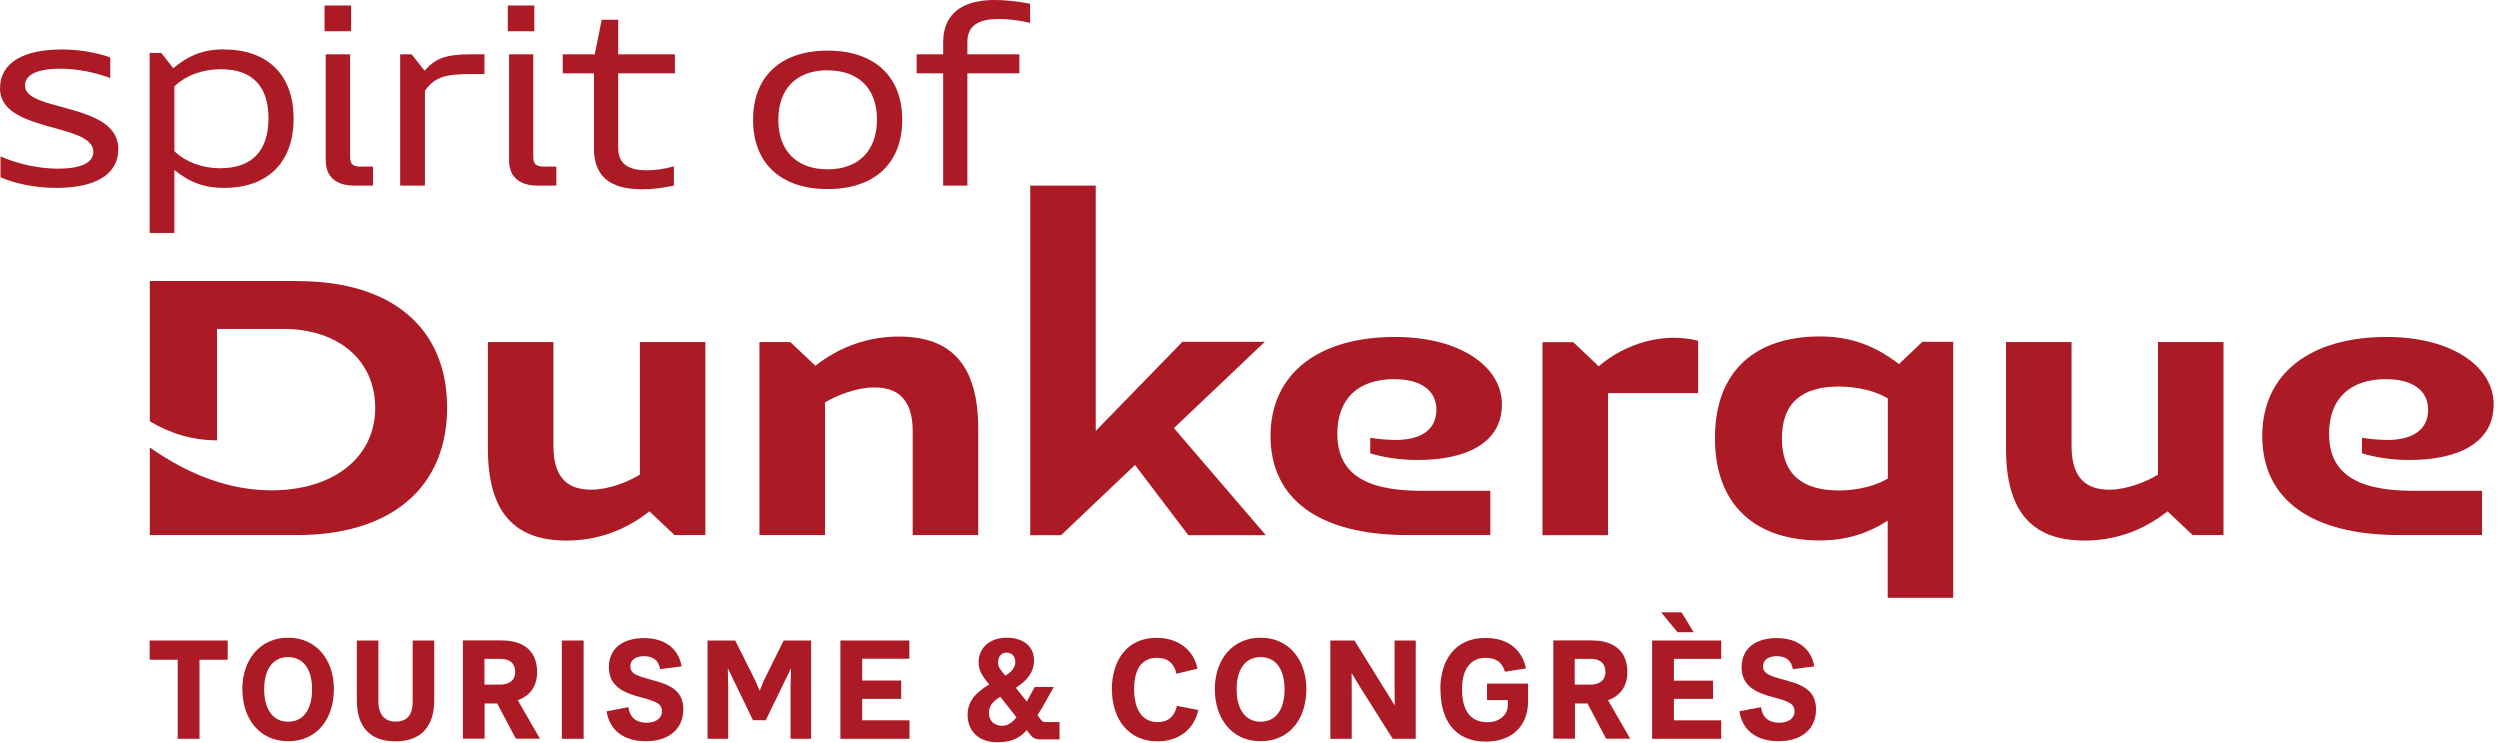
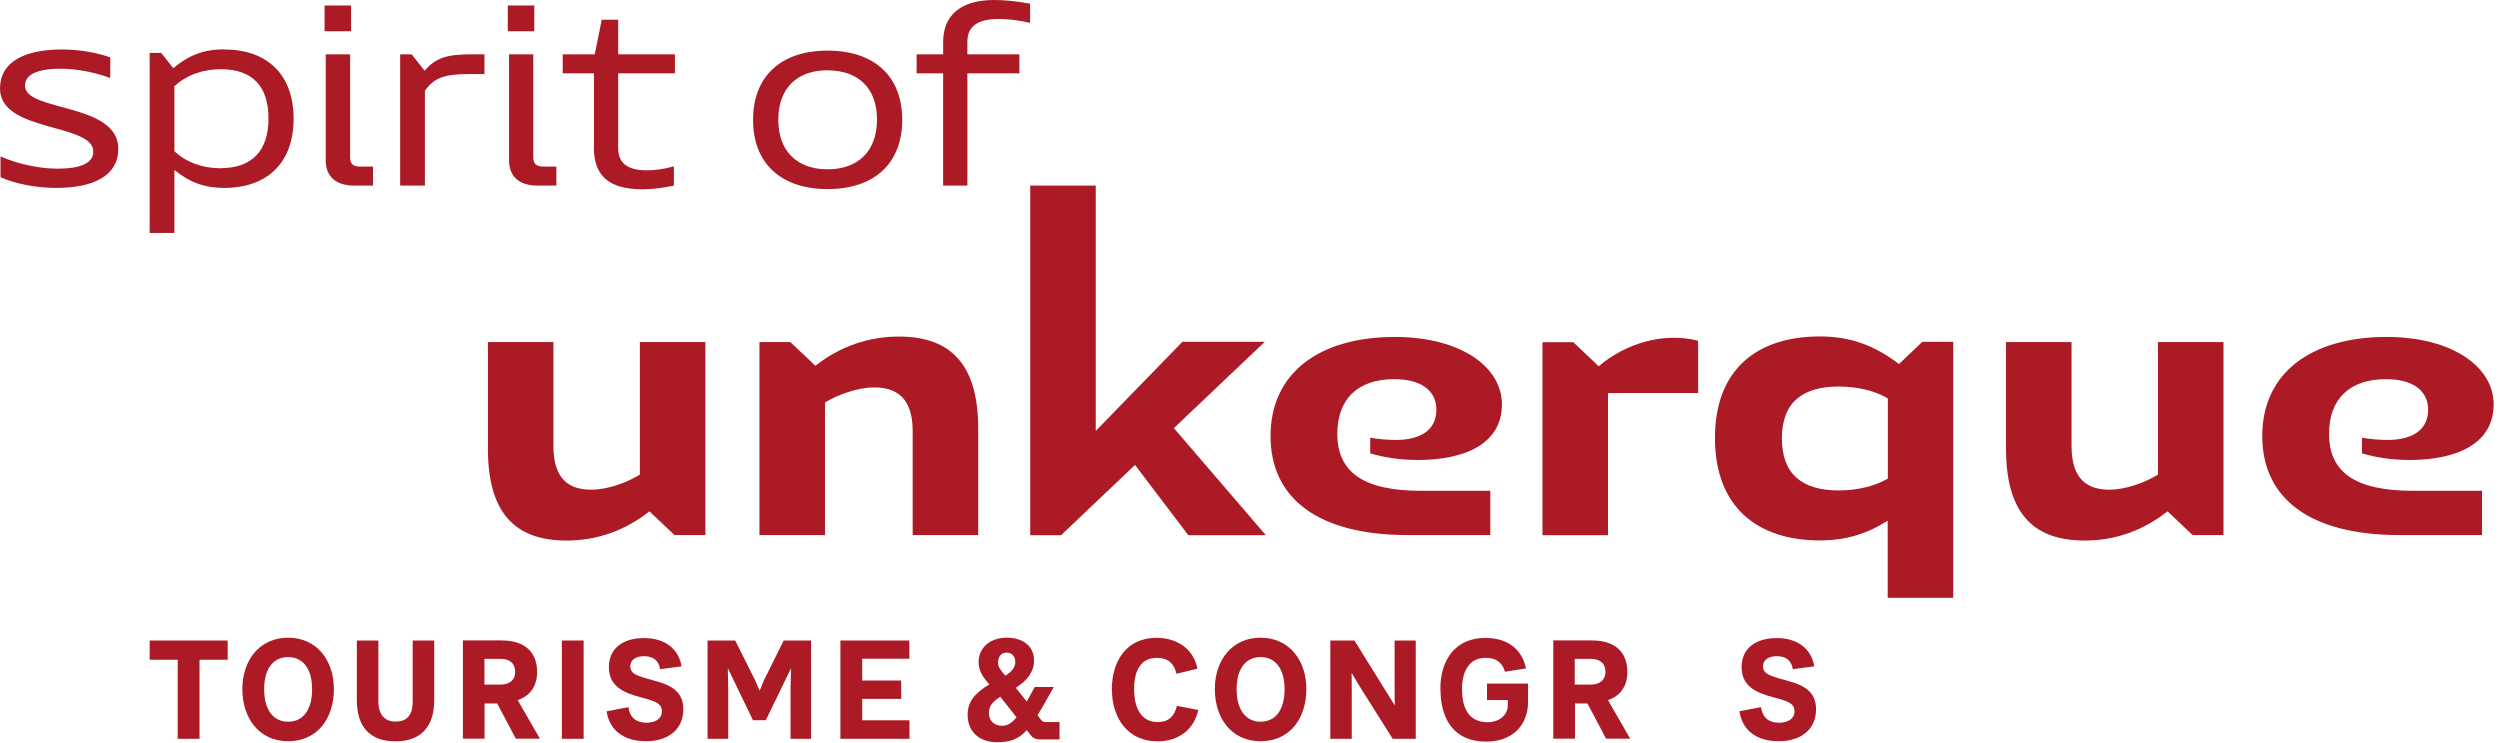
<svg xmlns="http://www.w3.org/2000/svg" width="296" height="88" viewBox="0 0 296 88" fill="none">
  <path d="M41.57 0.649H38.43V3.698H41.57V0.649Z" fill="#AC1A26" />
  <path d="M63.261 0.649H60.121V3.698H63.261V0.649Z" fill="#AC1A26" />
  <path d="M217.708 58.068C213.406 58.068 210.975 56.166 210.975 51.91C210.975 47.653 213.406 45.766 217.708 45.766C220.017 45.766 222.055 46.31 223.519 47.17V56.665C222.07 57.51 220.017 58.068 217.708 58.068ZM224.847 43.11C221.994 40.921 219.111 39.834 215.474 39.834C208.002 39.834 203.051 43.759 203.051 51.865C203.051 59.97 208.002 63.986 215.474 63.986C218.538 63.986 221.074 63.201 223.504 61.646V70.778H231.262V40.468H227.609L224.847 43.095V43.11Z" fill="#AC1A26" />
  <path d="M189.285 43.366L186.281 40.514H182.628V63.367H190.386V46.536H201.058V40.347C196.968 39.291 192.439 40.664 189.285 43.366Z" fill="#AC1A26" />
  <path d="M75.759 56.197C74.355 57.057 72.061 57.978 69.993 57.978C67.518 57.978 65.525 56.876 65.525 52.816V40.498H57.767V53.102C57.767 60.559 60.816 64.001 67.065 64.001C70.703 64.001 73.993 62.823 76.891 60.544L79.865 63.352H83.518V40.498H75.759V56.182V56.197Z" fill="#AC1A26" />
  <path d="M255.504 56.197C254.101 57.057 251.806 57.978 249.738 57.978C247.278 57.978 245.27 56.876 245.27 52.816V40.498H237.512V53.102C237.512 60.559 240.561 64.001 246.81 64.001C250.448 64.001 253.738 62.823 256.636 60.544L259.61 63.352H263.263V40.498H255.504V56.182V56.197Z" fill="#AC1A26" />
  <path d="M97.677 47.653C99.08 46.793 101.45 45.872 103.518 45.872C105.994 45.872 108.062 46.974 108.062 51.034V63.352H115.82V50.748C115.82 43.291 112.696 39.849 106.446 39.849C102.809 39.849 99.443 41.027 96.544 43.306L93.571 40.498H89.918V63.352H97.677V47.653Z" fill="#AC1A26" />
-   <path d="M35.231 33.268H17.736V49.872C20.076 51.306 22.793 52.136 25.691 52.136V38.944H33.525C40.121 38.944 44.423 42.702 44.423 48.287C44.423 54.249 39.367 58.053 32.166 58.053C27.276 58.053 22.506 56.318 17.736 52.982V63.352H35.155C46.325 63.352 52.936 57.721 52.936 48.257C52.936 38.793 46.37 33.283 35.246 33.283" fill="#AC1A26" />
  <path d="M158.341 51.351C158.341 47.246 160.771 44.891 165.073 44.891C168.198 44.891 170.069 46.204 170.069 48.514C170.069 50.823 168.318 52.091 165.239 52.091C164.469 52.091 163.201 52.001 162.235 51.834V53.676C163.805 54.144 165.677 54.461 167.881 54.461C173.375 54.461 177.828 52.589 177.828 47.88C177.828 43.427 172.922 39.895 165.164 39.895C156.197 39.895 150.431 44.166 150.431 51.623C150.431 59.08 156.152 63.352 166.673 63.352H176.454V58.114H168.333C161.315 58.114 158.341 55.85 158.341 51.351Z" fill="#AC1A26" />
  <path d="M275.761 51.351C275.761 47.246 278.191 44.891 282.493 44.891C285.618 44.891 287.489 46.204 287.489 48.514C287.489 50.823 285.738 52.091 282.659 52.091C281.889 52.091 280.636 52.001 279.655 51.834V53.676C281.225 54.144 283.097 54.461 285.301 54.461C290.795 54.461 295.248 52.589 295.248 47.88C295.248 43.427 290.327 39.895 282.584 39.895C273.617 39.895 267.851 44.166 267.851 51.623C267.851 59.08 273.572 63.352 284.093 63.352H293.874V58.114H285.753C278.734 58.114 275.761 55.85 275.761 51.351Z" fill="#AC1A26" />
  <path d="M41.434 6.43H38.566V18.959C38.566 20.921 39.759 21.978 41.993 21.978H44.166V19.729H42.778C41.751 19.729 41.45 19.427 41.45 18.551V6.43H41.434Z" fill="#AC1A26" />
  <path d="M149.752 40.468H140.001L129.737 51.019V21.977H121.979V63.367H125.631L134.386 55.05L140.696 63.367H149.873L138.99 50.687L149.752 40.468Z" fill="#AC1A26" />
  <path d="M63.14 6.43H60.272V18.959C60.272 20.921 61.465 21.978 63.699 21.978H65.872V19.729H64.484C63.457 19.729 63.14 19.427 63.14 18.551V6.43Z" fill="#AC1A26" />
  <path d="M97.993 8.332C101.676 8.332 103.835 10.491 103.835 14.159C103.835 17.827 101.661 20.046 97.993 20.046C94.325 20.046 92.152 17.857 92.152 14.174C92.152 10.491 94.325 8.317 97.993 8.317M97.993 22.385C103.533 22.385 106.824 19.336 106.824 14.189C106.824 9.042 103.533 5.993 97.993 5.993C92.454 5.993 89.163 9.042 89.163 14.189C89.163 19.336 92.454 22.385 97.993 22.385Z" fill="#AC1A26" />
  <path d="M70.31 17.434C70.31 20.846 72.121 22.415 76.106 22.415C77.193 22.415 78.355 22.264 79.789 21.978V19.698C78.597 20.03 77.48 20.166 76.62 20.166C74.28 20.166 73.193 19.336 73.193 17.494V8.679H79.91V6.43H73.193V2.34H71.246L70.416 6.43H66.627V8.679H70.325V17.434H70.31Z" fill="#AC1A26" />
  <path d="M50.264 8.362L48.74 6.43H47.381V21.978H50.31V10.747C51.397 9.208 52.619 8.77 55.547 8.77H57.359V6.43H55.834C52.77 6.43 51.562 6.898 50.279 8.362" fill="#AC1A26" />
  <path d="M108.529 8.679H111.669V21.978H114.537V8.679H120.695V6.43H114.537V4.921C114.537 3.14 115.729 2.249 118.235 2.249C119.246 2.249 120.574 2.37 121.963 2.717V0.438C120.318 0.136 118.99 0 117.737 0C113.842 0 111.669 1.721 111.669 4.981V6.43H108.529V8.679Z" fill="#AC1A26" />
  <path d="M26.129 19.925C23.925 19.925 22.008 19.185 20.649 17.902V10.219C22.008 8.936 23.925 8.196 26.159 8.196C29.812 8.196 31.789 10.143 31.789 14.023C31.789 17.902 29.781 19.91 26.129 19.91M26.521 5.842C24.166 5.842 22.325 6.536 20.513 8.076L19.095 6.264H17.721V27.578H20.649V20.121C22.415 21.585 24.227 22.249 26.521 22.249C31.668 22.249 34.763 19.261 34.763 14.053C34.763 8.845 31.668 5.857 26.521 5.857" fill="#AC1A26" />
  <path d="M7.351 5.857C2.868 5.857 0 7.351 0 10.476C0 15.713 11.049 14.536 11.049 17.962C11.049 18.883 10.325 19.97 6.823 19.97C4.709 19.97 2.143 19.442 0.06 18.521V20.981C1.736 21.736 4.211 22.249 6.657 22.249C11.155 22.249 14.008 20.755 14.008 17.63C14.008 12.106 2.959 13.283 2.959 10.143C2.959 9.223 3.683 8.136 7.185 8.136C9.011 8.136 11.155 8.528 13.057 9.238V6.793C11.457 6.234 9.404 5.857 7.351 5.857Z" fill="#AC1A26" />
  <path d="M17.721 78.114V75.835H26.959V78.114H23.623V87.472H21.042V78.114H17.721Z" fill="#AC1A26" />
  <path d="M36.951 81.601C36.951 79.201 35.88 77.797 34.114 77.797C32.347 77.797 31.276 79.201 31.276 81.601C31.276 84.001 32.332 85.45 34.114 85.45C35.895 85.45 36.951 84.046 36.951 81.601ZM28.695 81.586C28.695 78.129 30.762 75.503 34.114 75.503C37.465 75.503 39.532 78.129 39.532 81.586C39.532 85.042 37.6 87.759 34.114 87.759C30.627 87.759 28.695 84.982 28.695 81.586Z" fill="#AC1A26" />
  <path d="M42.249 82.884V75.835H44.8V83.065C44.8 84.544 45.51 85.435 46.823 85.435C48.212 85.435 48.861 84.65 48.861 83.065V75.835H51.412V82.884C51.412 86.023 49.857 87.774 46.823 87.774C43.789 87.774 42.249 86.054 42.249 82.884Z" fill="#AC1A26" />
  <path d="M60.997 79.578C60.997 78.537 60.348 78.008 59.276 78.008H57.359V81.057H59.231C60.303 81.057 60.997 80.529 60.997 79.578ZM59.472 75.835C62.053 75.835 63.593 77.148 63.593 79.563C63.593 81.223 62.778 82.386 61.299 82.899L63.925 87.457H61.072L58.868 83.291H57.374V87.457H54.808V75.82H59.487L59.472 75.835Z" fill="#AC1A26" />
  <path d="M69.103 75.835H66.522V87.472H69.103V75.835Z" fill="#AC1A26" />
  <path d="M71.85 84.212L74.401 83.729C74.597 85.027 75.382 85.571 76.559 85.571C77.586 85.571 78.371 85.088 78.371 84.242C78.371 83.322 77.737 83.05 75.835 82.552C73.888 82.038 72.091 81.284 72.091 79.004C72.091 76.725 73.797 75.548 76.257 75.548C78.718 75.548 80.363 76.816 80.695 78.899L78.159 79.231C77.978 78.159 77.314 77.691 76.242 77.691C75.231 77.691 74.627 78.174 74.627 78.869C74.627 79.684 75.201 79.94 76.665 80.363C78.612 80.906 80.906 81.344 80.906 83.971C80.906 86.34 79.156 87.759 76.469 87.759C73.782 87.759 72.152 86.401 71.82 84.212" fill="#AC1A26" />
  <path d="M87.05 75.835L89.435 80.605L89.948 81.782L90.416 80.62L92.786 75.835H96.031V87.472H93.601V81.344L93.661 79.11L90.673 85.269H89.148L86.174 79.11L86.22 81.359V87.472H83.774V75.835H87.05Z" fill="#AC1A26" />
  <path d="M107.669 75.835V77.993H102.084V80.574H106.703V82.748H102.084V85.284H107.684V87.472H99.503V75.835H107.669Z" fill="#AC1A26" />
  <path d="M118.174 78.431C118.174 78.989 118.416 79.276 119.035 80.001C119.85 79.503 120.212 78.959 120.212 78.371C120.212 77.646 119.744 77.269 119.156 77.269C118.567 77.269 118.174 77.721 118.174 78.446M120.348 84.921L118.431 82.491C117.465 83.11 117.088 83.638 117.088 84.363C117.088 85.465 117.827 85.933 118.688 85.933C119.322 85.933 119.835 85.555 120.363 84.921M125.435 87.548H123.125C122.597 87.548 122.25 87.337 122.024 87.035L121.571 86.446C120.605 87.518 119.639 87.88 118.024 87.88C116.182 87.88 114.567 86.838 114.567 84.62C114.567 83.125 115.382 82.084 117.133 81.027C116.303 80.106 115.865 79.337 115.865 78.416C115.865 76.62 117.299 75.503 119.201 75.503C120.937 75.503 122.431 76.348 122.431 78.22C122.431 79.503 121.676 80.544 120.273 81.435L121.571 83.065C121.873 82.522 122.19 81.918 122.507 81.344H124.771C124.001 82.718 123.397 83.805 122.839 84.68L123.08 84.997C123.367 85.389 123.442 85.495 123.85 85.495H125.45V87.548H125.435Z" fill="#AC1A26" />
  <path d="M131.639 81.661C131.639 78.25 133.39 75.518 136.922 75.518C139.231 75.518 141.269 76.695 141.782 79.171L139.292 79.774C139.035 78.597 138.326 77.888 136.967 77.888C135.201 77.888 134.28 79.216 134.28 81.57C134.28 84.061 135.262 85.495 137.073 85.495C138.28 85.495 139.035 84.876 139.352 83.578L141.873 84.061C141.39 86.356 139.564 87.774 137.043 87.774C133.526 87.774 131.654 85.012 131.654 81.661" fill="#AC1A26" />
  <path d="M152.092 81.601C152.092 79.201 151.02 77.797 149.254 77.797C147.488 77.797 146.416 79.201 146.416 81.601C146.416 84.001 147.473 85.45 149.254 85.45C151.035 85.45 152.092 84.046 152.092 81.601ZM143.835 81.586C143.835 78.129 145.903 75.503 149.254 75.503C152.605 75.503 154.673 78.129 154.673 81.586C154.673 85.042 152.741 87.759 149.254 87.759C145.767 87.759 143.835 84.982 143.835 81.586Z" fill="#AC1A26" />
  <path d="M167.624 75.835V87.472H164.892L161.013 81.314L160.032 79.684L160.047 81.978V87.472H157.511V75.835H160.364L164.454 82.416L165.134 83.518L165.119 81.269V75.835H167.624Z" fill="#AC1A26" />
  <path d="M170.537 81.57C170.537 78.235 172.228 75.533 175.851 75.533C178.462 75.533 180.168 76.801 180.681 79.14L178.19 79.533C177.843 78.386 177.103 77.888 175.896 77.888C174.115 77.888 173.103 79.231 173.103 81.616C173.103 84.137 174.115 85.51 176.122 85.51C177.737 85.51 178.522 84.439 178.522 83.563V82.884H176.062V80.937H180.922V83.08C180.922 85.782 179.171 87.805 175.941 87.805C172.137 87.805 170.552 85.133 170.552 81.601" fill="#AC1A26" />
  <path d="M190.085 79.578C190.085 78.537 189.436 78.008 188.364 78.008H186.447V81.057H188.319C189.39 81.057 190.085 80.529 190.085 79.578ZM188.56 75.835C191.141 75.835 192.681 77.148 192.681 79.563C192.681 81.223 191.866 82.386 190.387 82.899L193.013 87.457H190.16L187.956 83.291H186.477V87.457H183.911V75.82H188.59L188.56 75.835Z" fill="#AC1A26" />
-   <path d="M199.096 72.499L200.53 74.853H198.613L196.681 72.499H199.081H199.096ZM203.791 75.835V78.008H198.191V80.589H202.825V82.748H198.191V85.284H203.791V87.472H195.609V75.835H203.775H203.791Z" fill="#AC1A26" />
  <path d="M205.949 84.212L208.5 83.729C208.696 85.027 209.481 85.571 210.658 85.571C211.685 85.571 212.47 85.088 212.47 84.242C212.47 83.322 211.836 83.05 209.949 82.552C208.002 82.038 206.206 81.284 206.206 79.004C206.206 76.725 207.911 75.548 210.372 75.548C212.832 75.548 214.477 76.816 214.809 78.899L212.274 79.231C212.092 78.159 211.428 77.691 210.357 77.691C209.345 77.691 208.741 78.174 208.741 78.869C208.741 79.684 209.315 79.94 210.779 80.363C212.726 80.906 215.021 81.344 215.021 83.971C215.021 86.34 213.27 87.759 210.583 87.759C207.896 87.759 206.266 86.401 205.949 84.212Z" fill="#AC1A26" />
</svg>